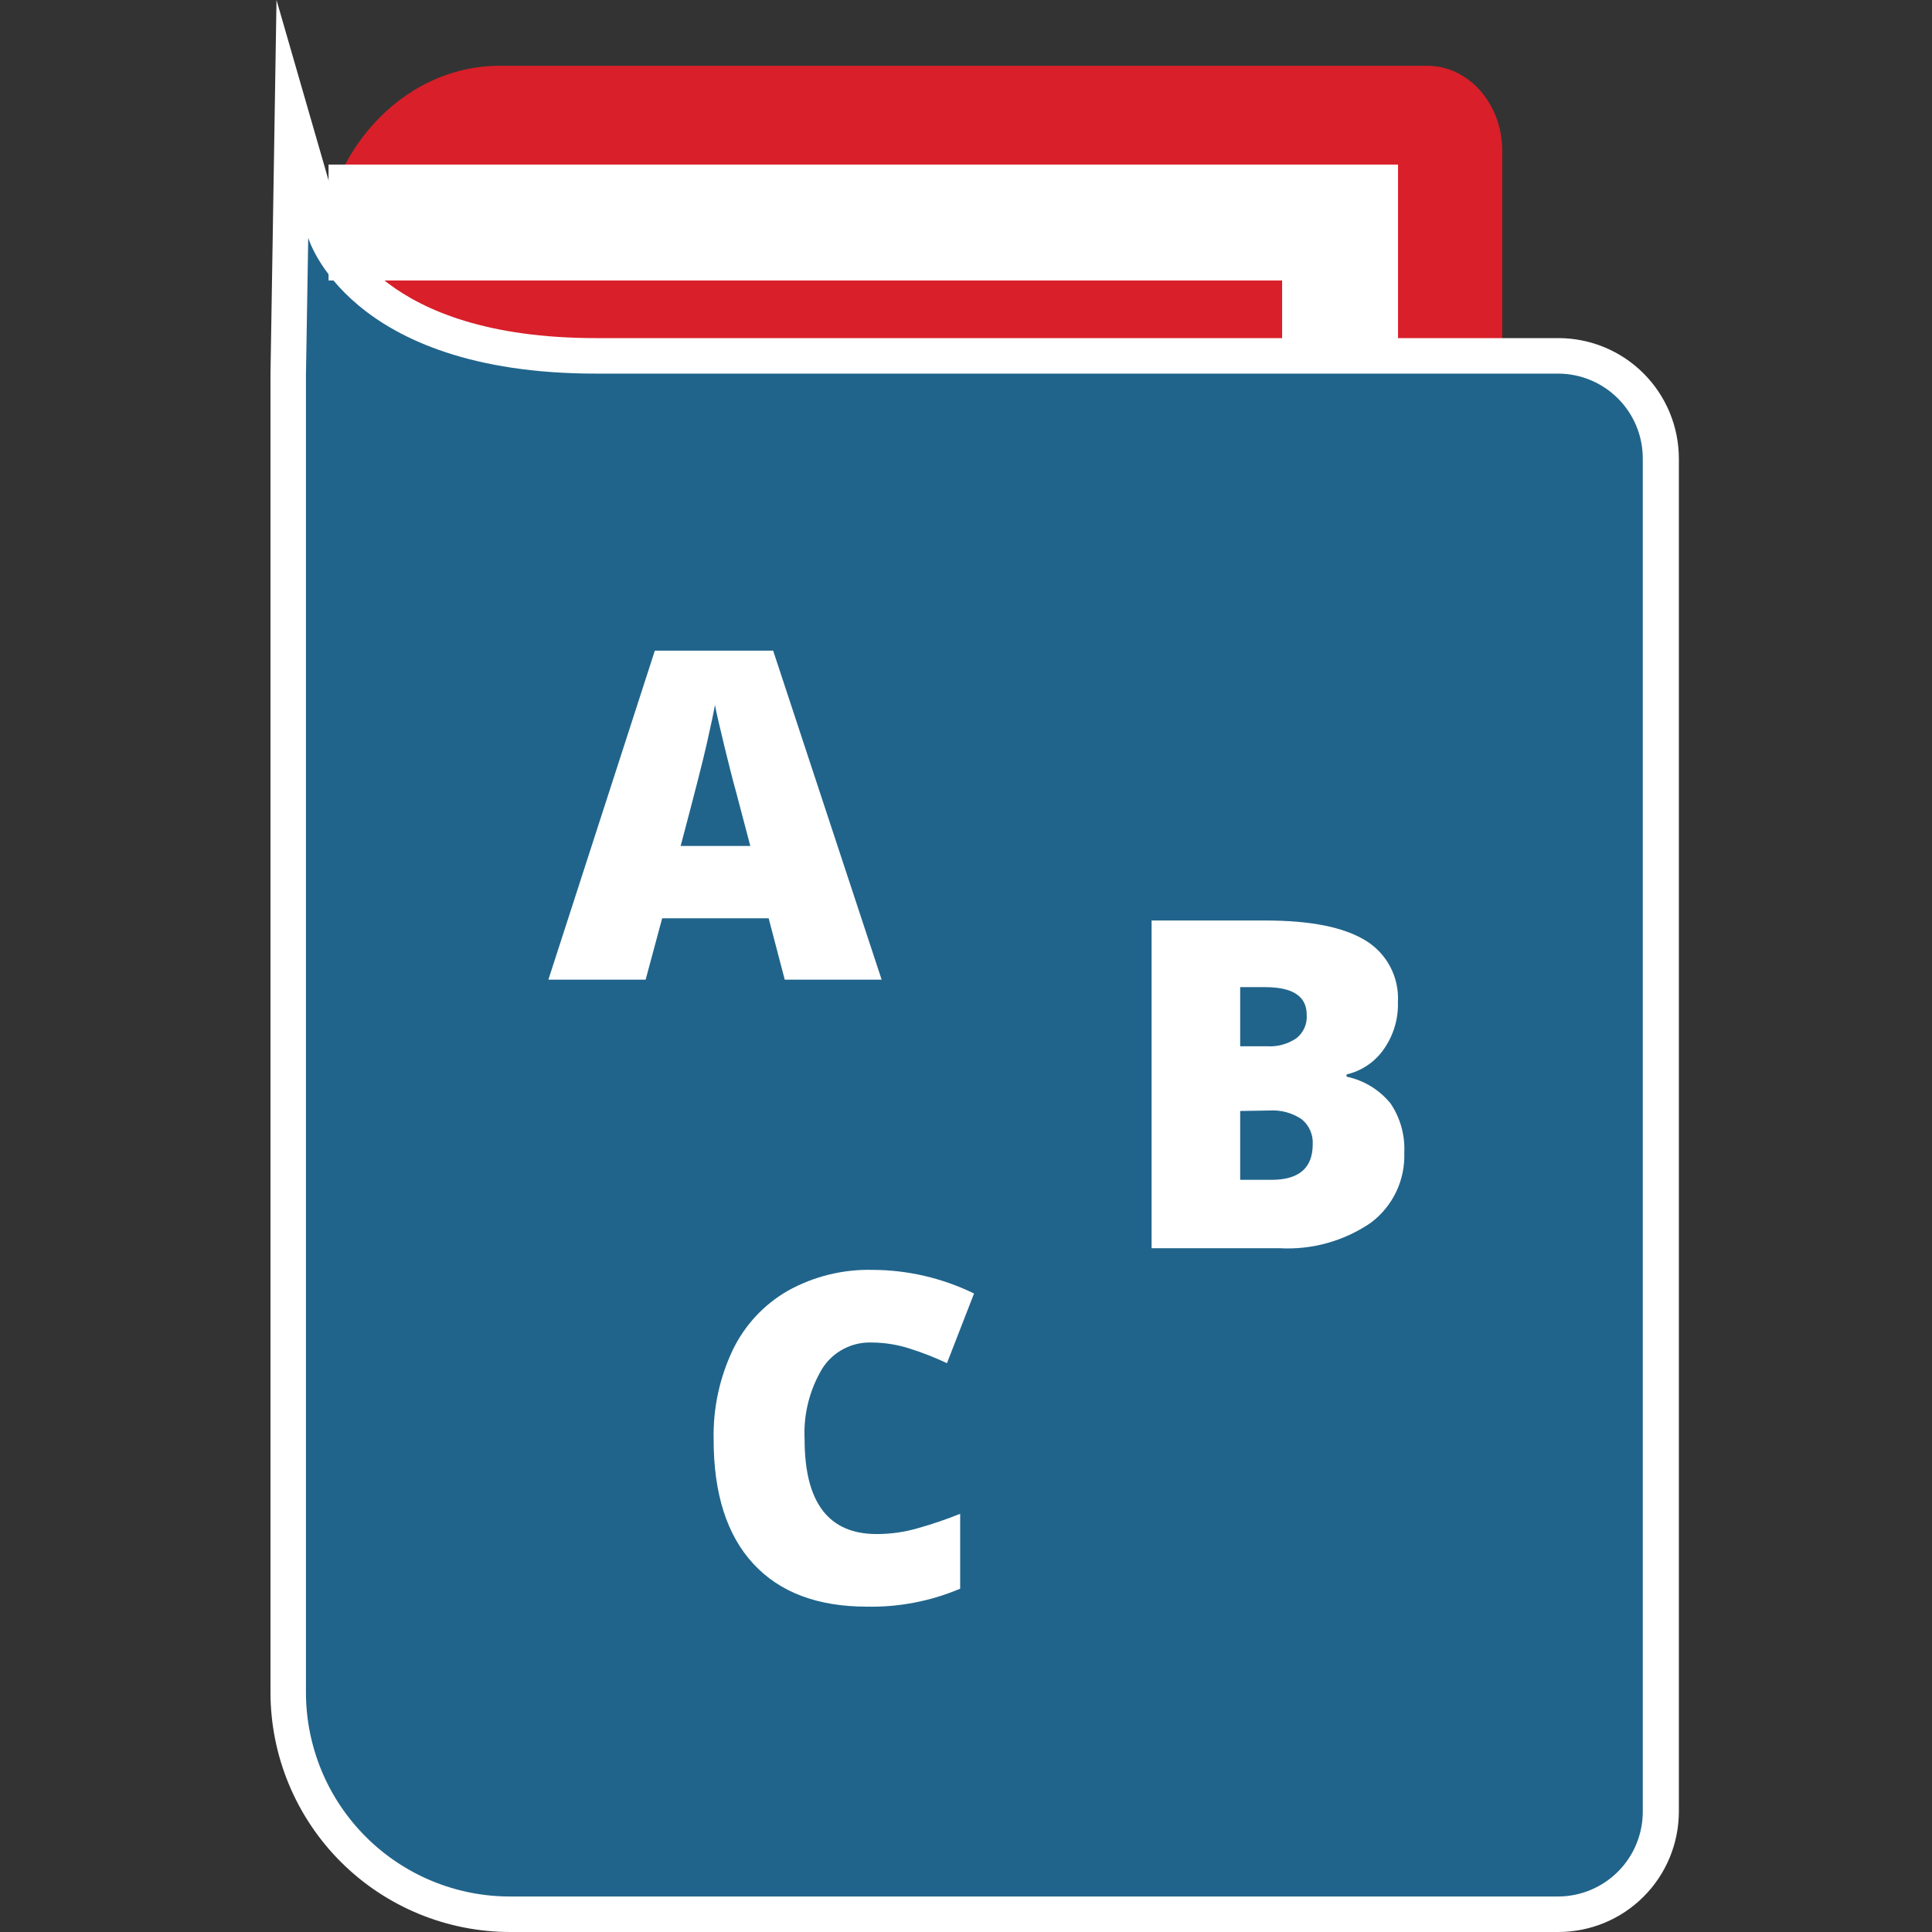
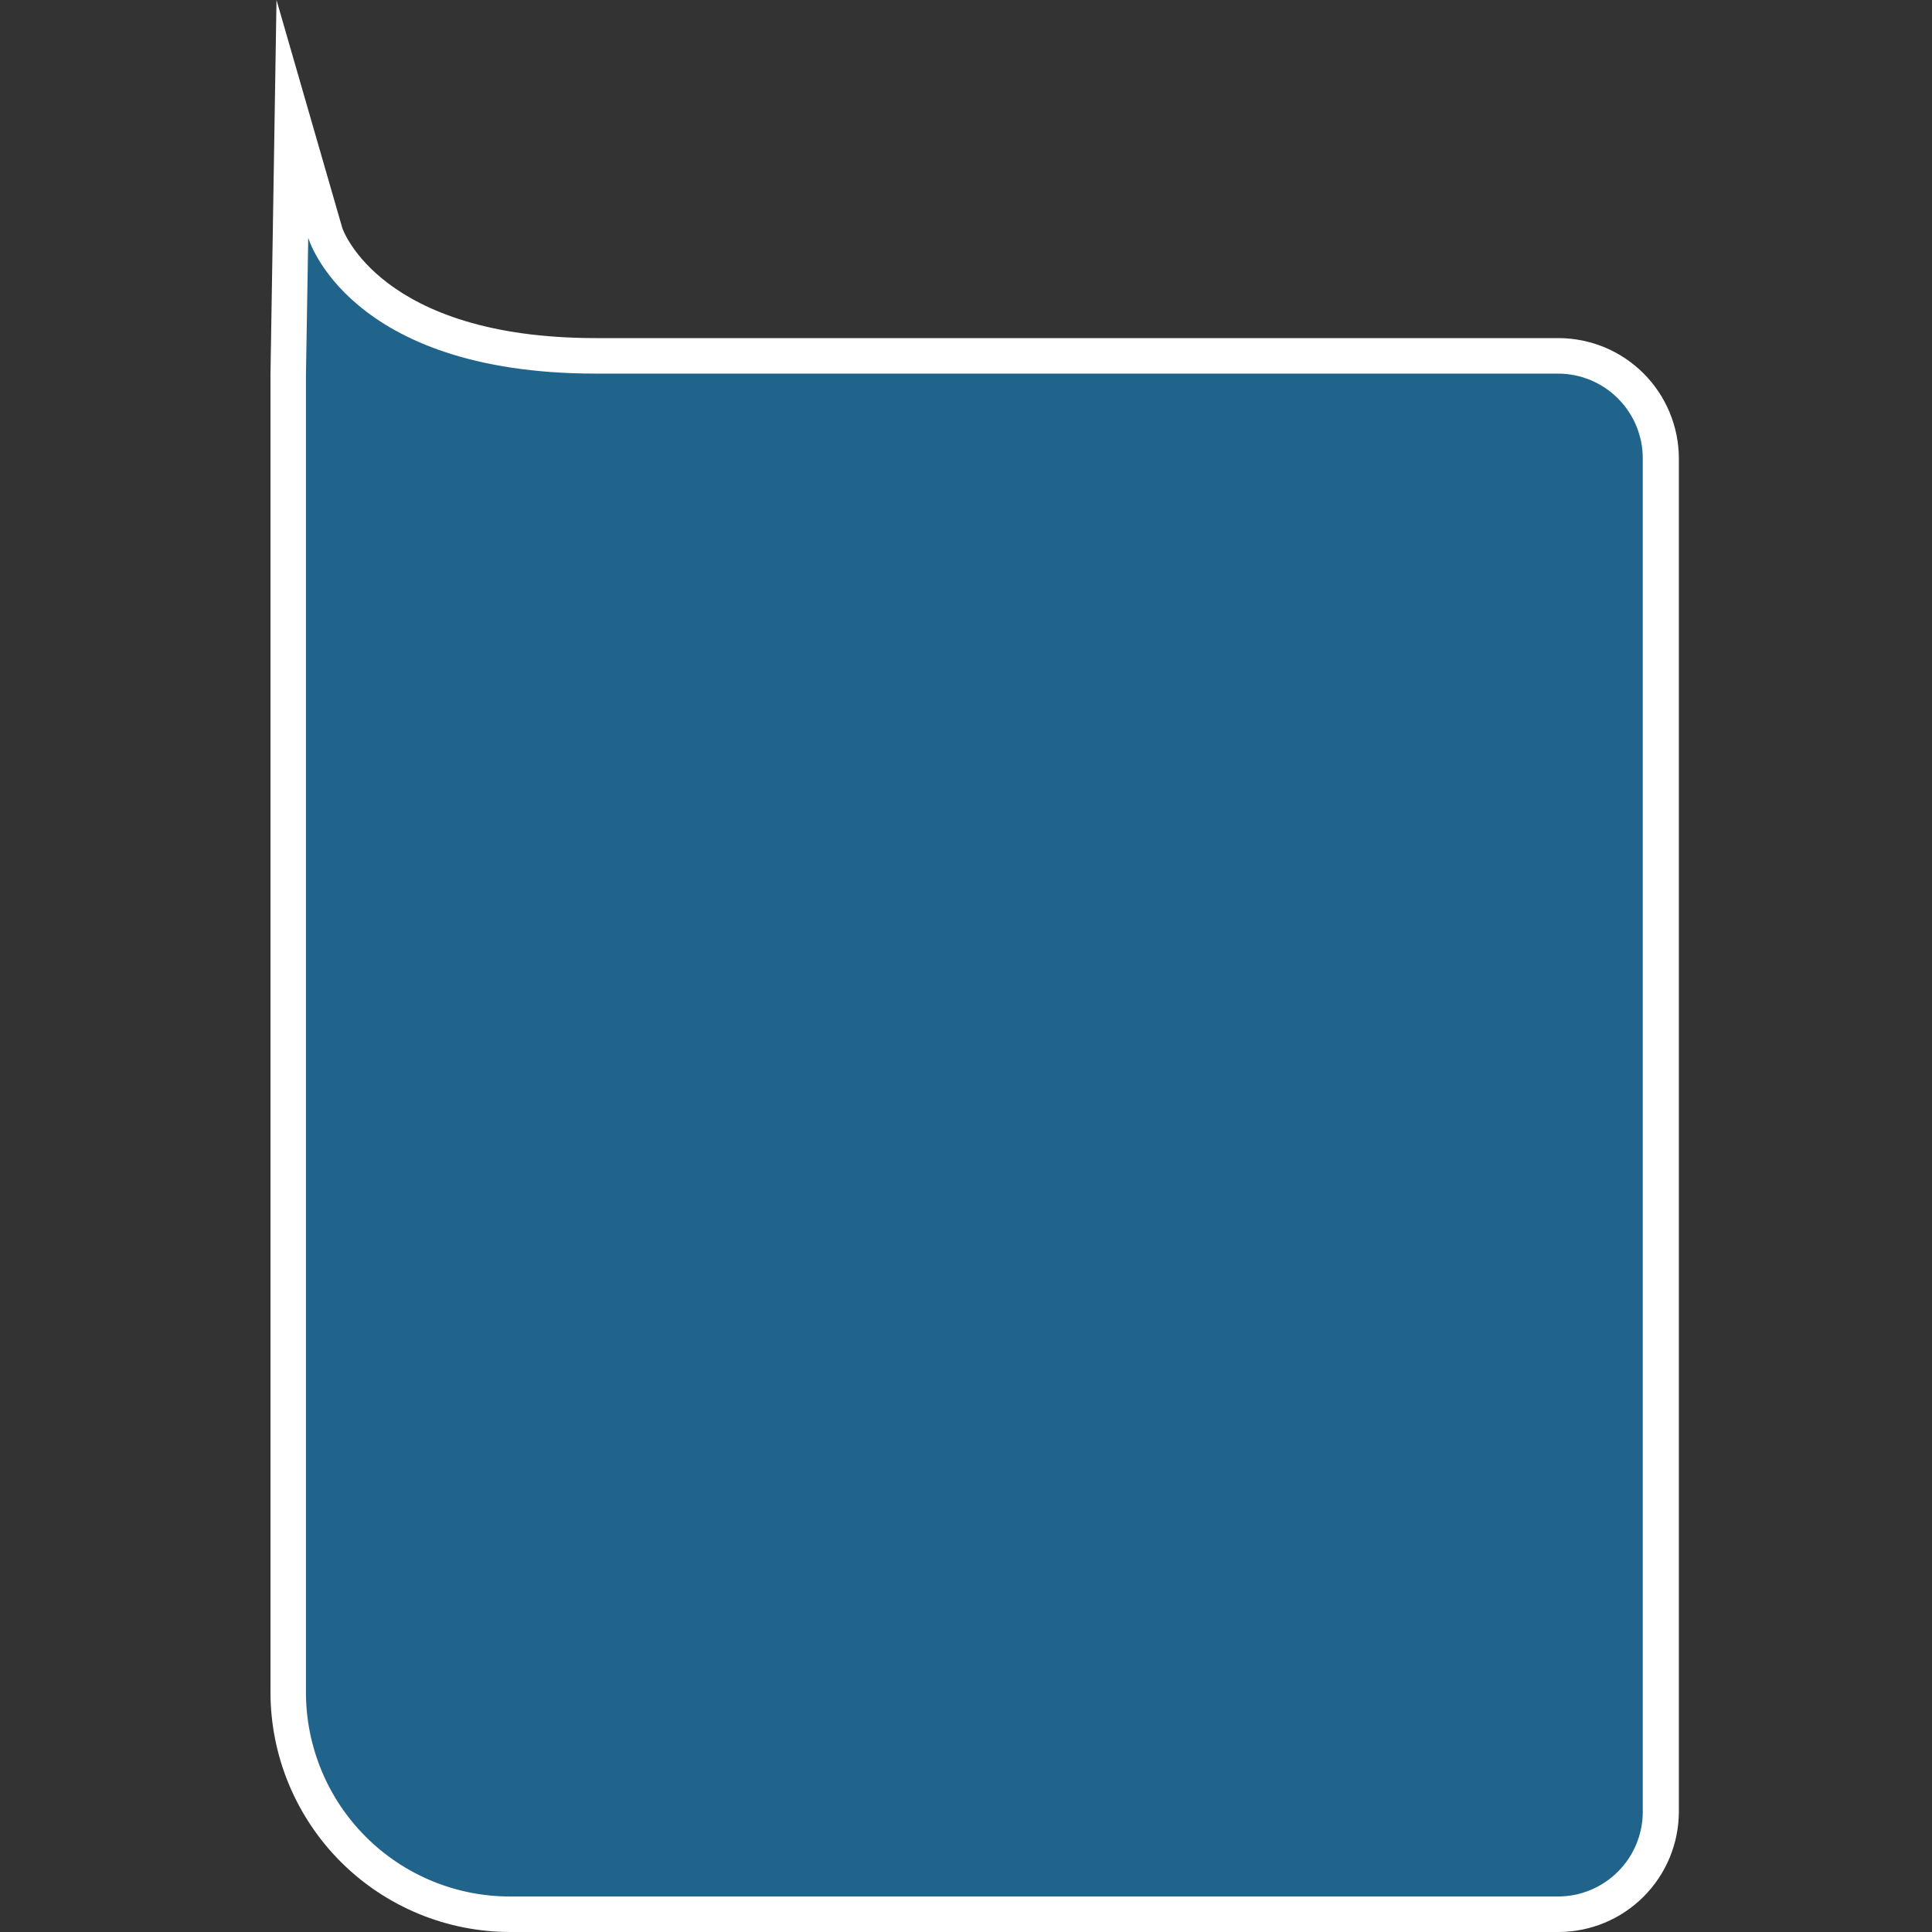
<svg xmlns="http://www.w3.org/2000/svg" width="50" height="50" viewBox="0 0 50 50" fill="none">
  <rect x="0" y="0" width="50" height="50" fill="#333333" stroke="none" />
-   <path fill-rule="evenodd" clip-rule="evenodd" d="M36.937 1.702H12.937C10.356 1.702 8.261 4.066 8.261 6.984V44.514L13.953 41.115H36.937C38.008 41.115 38.878 40.132 38.878 38.92V3.897C38.878 2.697 38.015 1.702 36.937 1.702Z" fill="#D91F29" />
-   <path fill-rule="evenodd" clip-rule="evenodd" d="M13.215 49.541C12.46 49.542 11.713 49.394 11.015 49.106C10.317 48.819 9.682 48.396 9.148 47.863C8.613 47.33 8.189 46.697 7.899 46C7.61 45.302 7.46 44.555 7.459 43.8V9.702L7.566 3.077L8.418 6.025C8.454 6.151 9.459 9.209 15.42 9.209H40.32C41.024 9.21 41.699 9.49 42.196 9.988C42.694 10.486 42.974 11.16 42.974 11.864V46.886C42.974 47.59 42.694 48.265 42.196 48.762C41.699 49.26 41.024 49.54 40.32 49.541H13.215Z" fill="#20648B" />
+   <path fill-rule="evenodd" clip-rule="evenodd" d="M13.215 49.541C12.46 49.542 11.713 49.394 11.015 49.106C10.317 48.819 9.682 48.396 9.148 47.863C8.613 47.33 8.189 46.697 7.899 46C7.61 45.302 7.46 44.555 7.459 43.8V9.702L7.566 3.077L8.418 6.025C8.454 6.151 9.459 9.209 15.42 9.209H40.32C42.694 10.486 42.974 11.16 42.974 11.864V46.886C42.974 47.59 42.694 48.265 42.196 48.762C41.699 49.26 41.024 49.54 40.32 49.541H13.215Z" fill="#20648B" />
  <path d="M7.977 6.154C7.977 6.154 8.99 9.669 15.42 9.669H40.32C40.902 9.669 41.461 9.9 41.872 10.312C42.284 10.723 42.515 11.282 42.515 11.864V46.886C42.515 47.468 42.284 48.027 41.872 48.438C41.461 48.85 40.902 49.081 40.32 49.081H13.215C12.52 49.084 11.832 48.948 11.189 48.684C10.547 48.419 9.963 48.031 9.471 47.54C8.979 47.049 8.588 46.467 8.322 45.825C8.056 45.183 7.918 44.495 7.918 43.8V9.702L7.977 6.154V6.154ZM7.156 0L7.058 6.123L7 9.687V43.8C7.001 44.615 7.162 45.422 7.475 46.175C7.788 46.928 8.246 47.612 8.823 48.188C9.4 48.764 10.085 49.22 10.839 49.531C11.592 49.842 12.4 50.001 13.215 50H40.335C41.161 49.998 41.952 49.67 42.535 49.086C43.119 48.503 43.447 47.712 43.449 46.886V11.864C43.447 11.039 43.119 10.248 42.535 9.664C41.952 9.08 41.161 8.752 40.335 8.75H15.42C9.835 8.75 8.865 5.927 8.858 5.897L7.156 0Z" fill="white" />
-   <path d="M8.503 5.759H34.681V8.821" stroke="white" stroke-width="3" stroke-miterlimit="10" />
-   <path d="M20.309 25.354L19.893 23.765H17.137L16.709 25.354H14.192L16.947 16.839H20.009L22.817 25.354H20.309ZM19.418 21.894L19.051 20.501C18.965 20.195 18.864 19.794 18.744 19.301C18.625 18.808 18.543 18.459 18.503 18.244C18.469 18.443 18.399 18.768 18.297 19.221C18.197 19.674 17.967 20.565 17.615 21.894H19.418Z" fill="white" />
-   <path d="M29.803 23.823H32.761C33.915 23.823 34.769 23.994 35.33 24.334C35.603 24.497 35.827 24.733 35.977 25.015C36.126 25.297 36.196 25.614 36.178 25.932C36.192 26.37 36.063 26.799 35.81 27.157C35.581 27.485 35.239 27.716 34.849 27.806V27.864C35.299 27.958 35.702 28.205 35.991 28.562C36.24 28.935 36.364 29.378 36.343 29.827C36.356 30.177 36.285 30.526 36.134 30.843C35.983 31.16 35.757 31.435 35.477 31.645C34.784 32.119 33.954 32.35 33.116 32.304H29.803V23.823ZM32.096 27.077H32.785C33.055 27.095 33.323 27.023 33.548 26.872C33.64 26.8 33.713 26.707 33.76 26.6C33.807 26.493 33.827 26.376 33.817 26.26C33.817 25.785 33.459 25.547 32.739 25.547H32.096V27.077ZM32.096 28.752V30.534H32.902C33.618 30.534 33.973 30.228 33.973 29.615C33.98 29.492 33.958 29.369 33.909 29.257C33.859 29.144 33.784 29.044 33.688 28.966C33.444 28.801 33.151 28.721 32.856 28.74L32.096 28.752Z" fill="white" />
-   <path d="M22.559 34.744C22.307 34.735 22.056 34.792 21.832 34.91C21.608 35.027 21.419 35.201 21.283 35.414C20.95 35.967 20.79 36.607 20.823 37.251C20.823 38.884 21.444 39.701 22.685 39.701C23.054 39.702 23.421 39.649 23.775 39.544C24.139 39.441 24.498 39.318 24.849 39.177V41.115C24.087 41.438 23.265 41.597 22.437 41.58C21.157 41.58 20.175 41.209 19.492 40.466C18.808 39.723 18.467 38.65 18.469 37.248C18.452 36.449 18.622 35.656 18.965 34.934C19.276 34.291 19.773 33.758 20.392 33.403C21.061 33.032 21.816 32.846 22.581 32.864C23.491 32.867 24.39 33.076 25.208 33.476L24.507 35.279C24.202 35.135 23.888 35.011 23.567 34.909C23.242 34.801 22.902 34.746 22.559 34.744V34.744Z" fill="white" />
</svg>